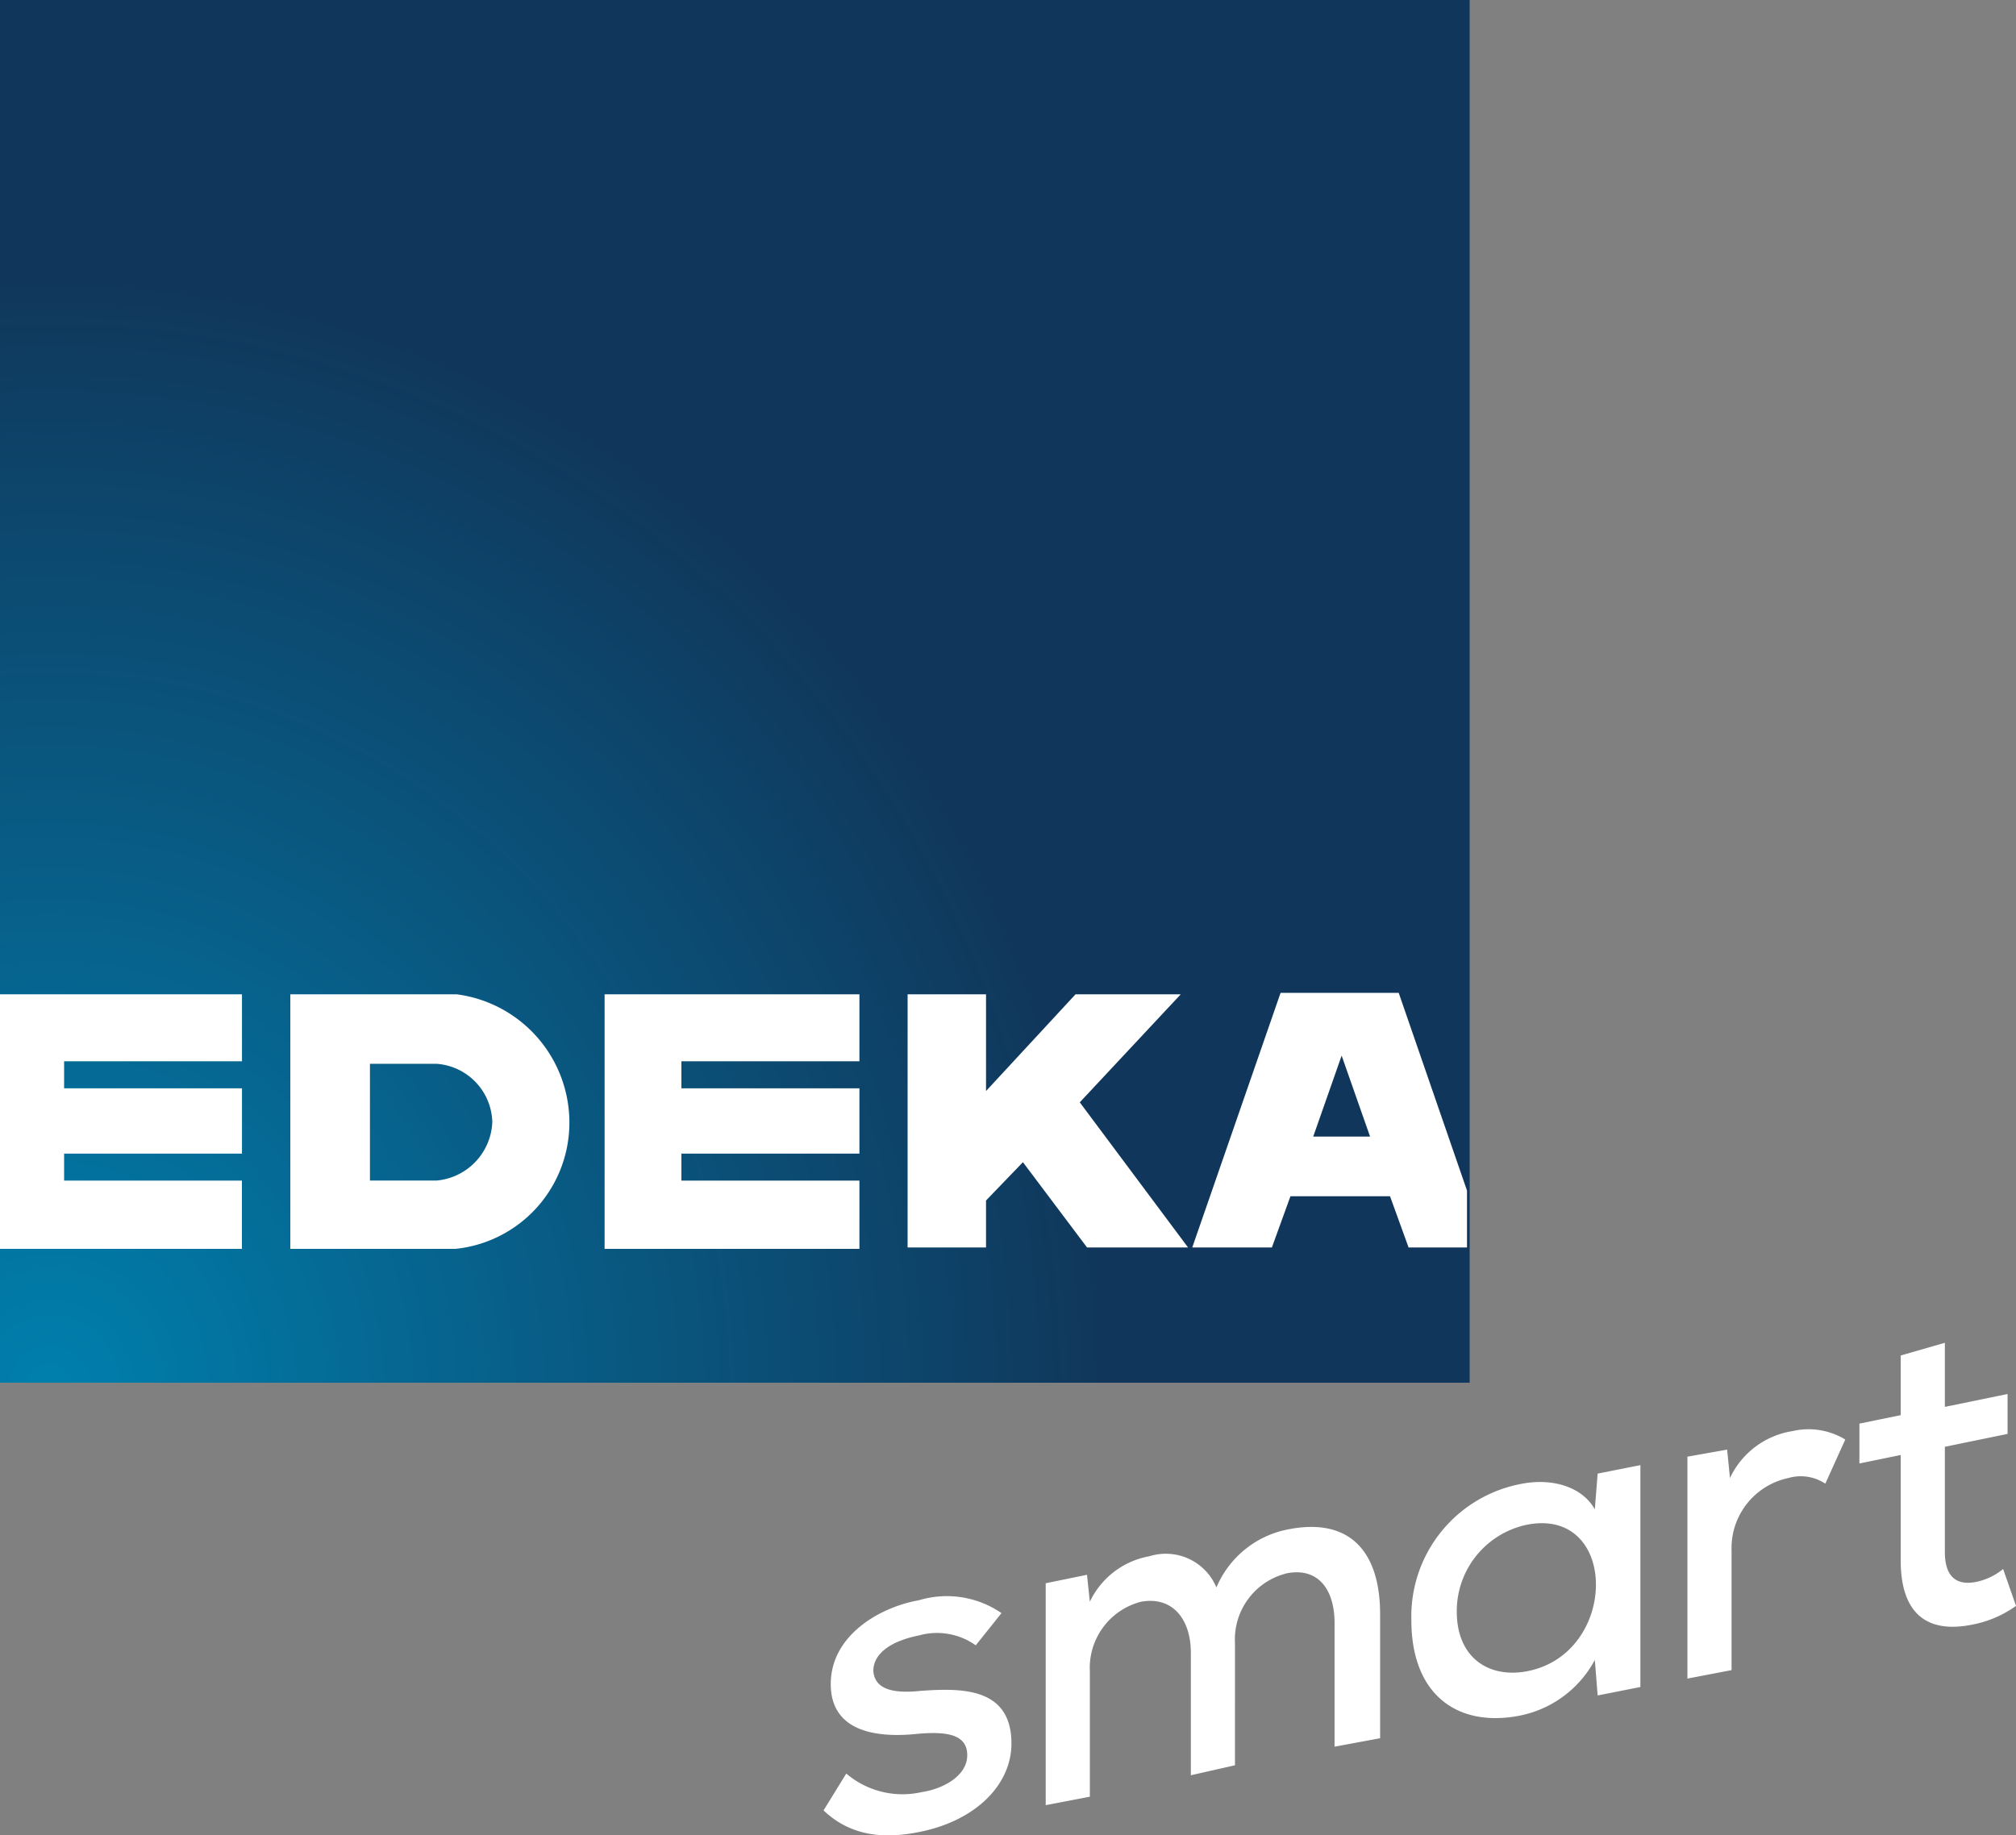
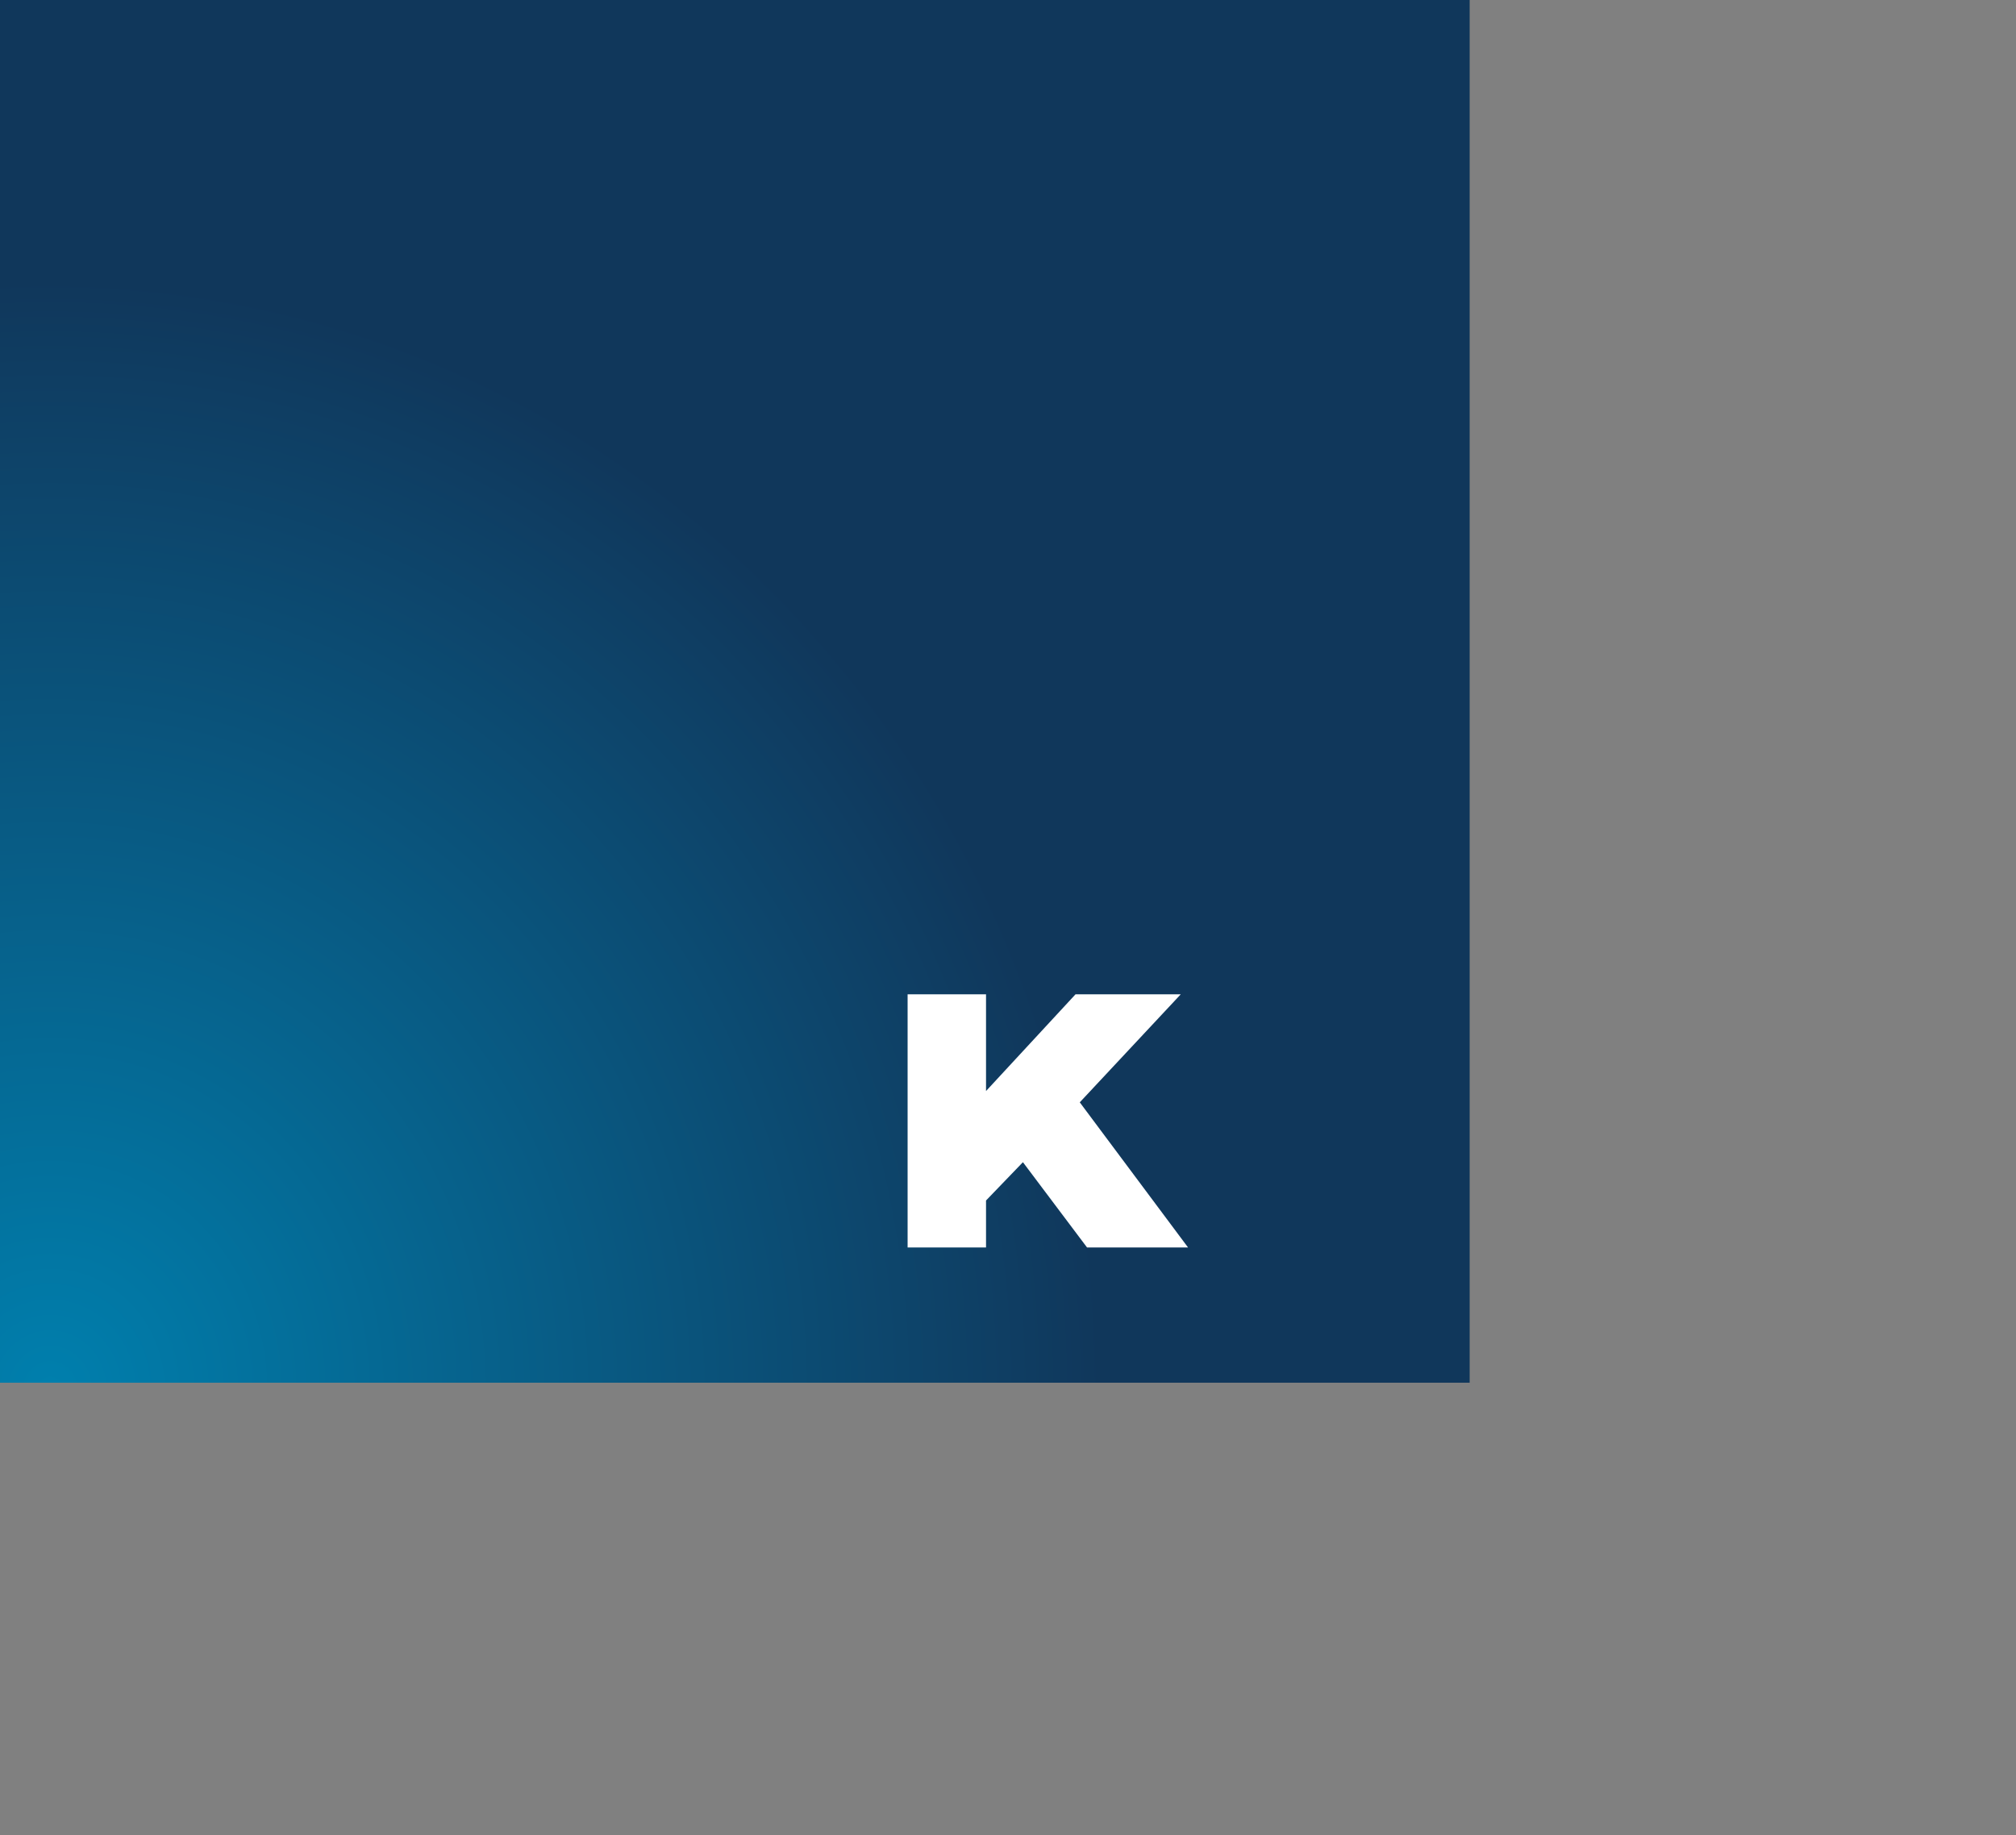
<svg xmlns="http://www.w3.org/2000/svg" id="EDEKAsmart_logo_RGB" width="126.941" height="115.591" viewBox="0 0 126.941 115.591">
  <rect x="0" y="0" width="126.941" height="115.591" fill="#808080" stroke="none" />
  <defs>
    <style>
      .cls-1 {
        fill: url(#radial-gradient);
      }

      .cls-2 {
        fill: #fff;
      }
    </style>
    <radialGradient id="radial-gradient" cx="0.037" cy="1.001" r="0.756" gradientTransform="translate(0.002 -0.053) scale(0.941 1.053)" gradientUnits="objectBoundingBox">
      <stop offset="0" stop-color="#007fad" />
      <stop offset="0.005" stop-color="#007fad" />
      <stop offset="0.921" stop-color="#0f3d62" />
      <stop offset="1" stop-color="#10375b" />
    </radialGradient>
  </defs>
  <rect id="Rechteck_22" data-name="Rechteck 22" class="cls-1" width="92.54" height="87.082" />
-   <path id="Pfad_13" data-name="Pfad 13" class="cls-2" d="M154.473,493.3H144v16.033h10.4a7.989,7.989,0,0,0,7.172-8.061,8.152,8.152,0,0,0-7.1-7.972m-1.244,11.729h-4.214v-7.35h4.214a3.776,3.776,0,0,1,3.491,3.669,3.856,3.856,0,0,1-3.491,3.681" transform="translate(-125.72 -430.68)" />
-   <path id="Pfad_14" data-name="Pfad 14" class="cls-2" d="M0,493.3v16.033H15.233v-4.3H4.037v-1.7h11.2v-4.113H4.037v-1.7h11.2V493.3Z" transform="translate(0 -430.68)" />
-   <path id="Pfad_15" data-name="Pfad 15" class="cls-2" d="M299.9,509.333h16.045v-4.3H304.736v-1.7h11.209v-4.113H304.736v-1.7h11.209V493.3H299.9Z" transform="translate(-261.83 -430.68)" />
-   <path id="Pfad_16" data-name="Pfad 16" class="cls-2" d="M608.867,508.633h-3.846l-1.168-3.224h-6.271l-1.168,3.224H591.4l5.56-16.033H604.4l4.3,12.453v3.58Zm-6.271-6.982-1.79-5.1-1.79,5.1Z" transform="translate(-516.327 -430.069)" />
  <path id="Pfad_17" data-name="Pfad 17" class="cls-2" d="M467.4,493.3h-6.626l-5.636,6.093V493.3H450.2v15.944h4.938v-2.958l2.323-2.412,4.037,5.37h6.36l-6.817-9.14Z" transform="translate(-393.051 -430.68)" />
-   <path id="Pfad_18" data-name="Pfad 18" class="cls-2" d="M476.325,667v3.757l-2.6.533V673.8l2.6-.533V679.9c0,3.313,1.612,4.659,4.57,4.037a6.911,6.911,0,0,0,2.691-1.168l-.812-2.323a3.875,3.875,0,0,1-1.7.812c-1.346.267-1.968-.444-1.968-1.879V672.75l3.948-.812v-2.513l-3.948.812V666.2Zm-13.43,6.372v13.976l2.78-.533v-7.528a4.51,4.51,0,0,1,3.58-4.57,2.788,2.788,0,0,1,2.323.356l1.257-2.78a4.446,4.446,0,0,0-3.313-.533,5.244,5.244,0,0,0-3.948,2.958l-.178-1.79Zm-10.13,4.291c5.827-1.168,5.827,8.15,0,9.229-2.425.444-4.392-.9-4.392-3.757a5.554,5.554,0,0,1,4.392-5.471m4.3-.978c-.812-1.434-2.691-1.968-4.57-1.612a8.49,8.49,0,0,0-6.982,8.594c0,4.748,2.958,6.8,6.893,6a6.887,6.887,0,0,0,4.659-3.491l.178,2.234,2.691-.533V673.905l-2.691.533Zm-22.659,16.122V685.1a4.283,4.283,0,0,1,3.313-4.392c1.967-.355,2.958,1.079,2.958,3.135v7.794l2.869-.533v-7.794c0-4.036-1.968-6.093-5.738-5.37a6.167,6.167,0,0,0-4.57,3.669,3.453,3.453,0,0,0-4.214-1.967,5.155,5.155,0,0,0-3.757,2.869l-.178-1.7-2.6.533V695.32l2.78-.533V686.9a4.3,4.3,0,0,1,3.224-4.392c1.968-.355,3.135,1.079,3.135,3.224v7.705Zm-14.7-9.584a6.087,6.087,0,0,0-5.192-.812c-2.513.444-5.56,2.234-5.56,5.281s2.958,3.4,5.458,3.135c1.968-.178,3.136.089,3.136,1.346,0,1.345-1.612,2.145-2.869,2.323a5.453,5.453,0,0,1-4.748-1.168L408.5,695.65c1.79,1.7,3.948,1.79,6.093,1.346,3.491-.711,5.738-2.958,5.738-5.56,0-3.58-3.224-3.491-5.738-3.313-1.7.178-2.869-.089-2.958-1.257,0-1.079,1.079-1.879,2.869-2.234a4.211,4.211,0,0,1,3.58.622Z" transform="translate(-356.644 -581.632)" />
</svg>